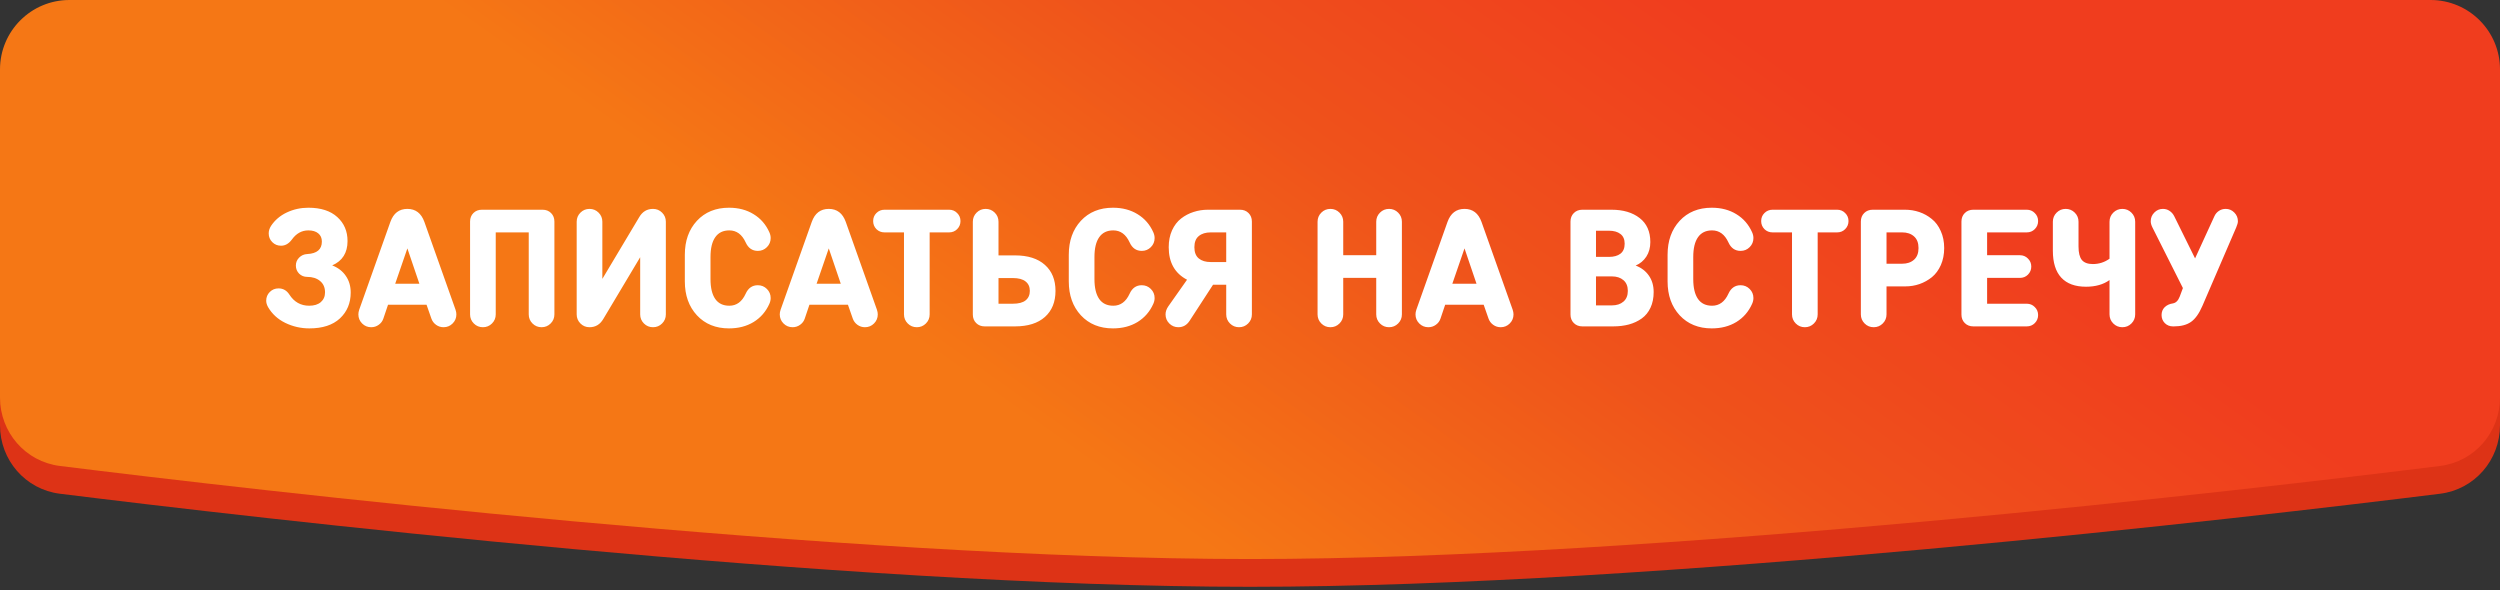
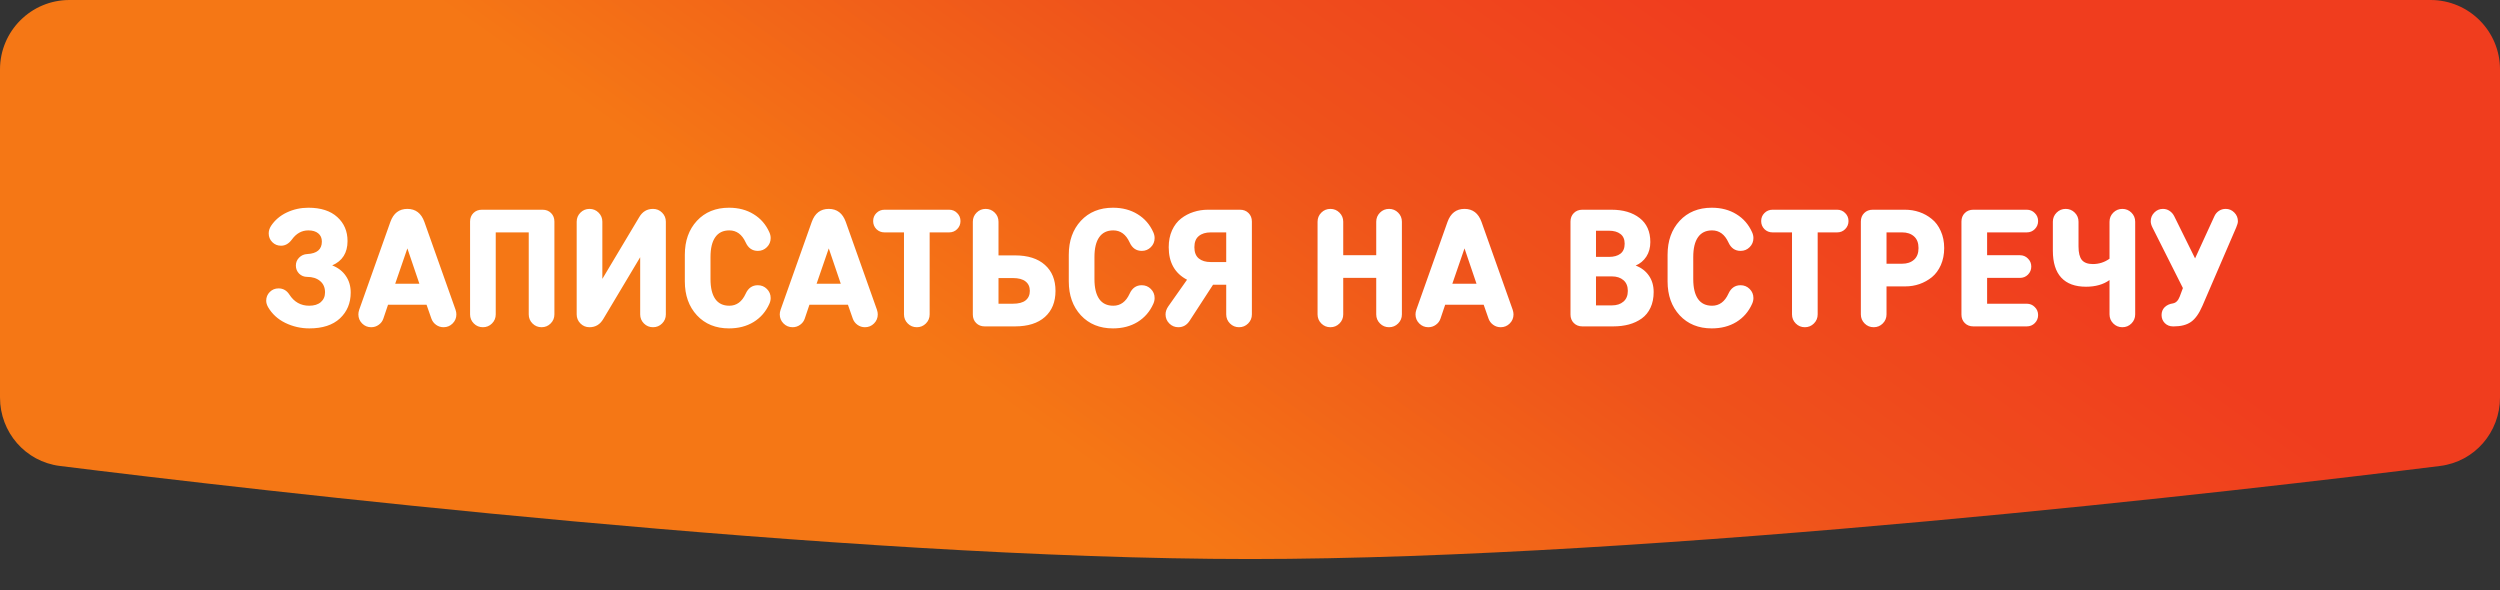
<svg xmlns="http://www.w3.org/2000/svg" width="360" height="85" viewBox="0 0 360 85" fill="none">
  <rect x="0" y="0" width="360" height="85" fill="#333333" stroke="none" />
-   <path d="M0 14C0 8.477 4.477 4 10 4H350C355.523 4 360 8.477 360 14V61.237C360 66.252 356.343 70.48 351.366 71.099C324.172 74.48 238.625 84.5 180 84.5C121.375 84.5 35.828 74.48 8.634 71.099C3.657 70.48 0 66.252 0 61.237V14Z" fill="#DD3316" />
  <path d="M0 10C0 4.477 4.477 0 10 0H350C355.523 0 360 4.477 360 10V57.237C360 62.252 356.343 66.48 351.366 67.099C324.172 70.48 238.625 80.5 180 80.5C121.375 80.5 35.828 70.48 8.634 67.099C3.657 66.48 0 62.252 0 57.237V10Z" fill="url(#paint0_linear_5233_4336)" />
-   <path d="M42.605 38.24C42.605 37.792 42.761 37.412 43.073 37.1C43.385 36.78 43.773 36.608 44.237 36.584C45.645 36.512 46.349 35.912 46.349 34.784C46.349 34.28 46.177 33.888 45.833 33.608C45.489 33.32 45.013 33.176 44.405 33.176C43.453 33.176 42.661 33.616 42.029 34.496C41.589 35.088 41.069 35.384 40.469 35.384C39.973 35.384 39.553 35.212 39.209 34.868C38.865 34.524 38.693 34.104 38.693 33.608C38.693 33.24 38.805 32.88 39.029 32.528C39.581 31.696 40.337 31.052 41.297 30.596C42.265 30.14 43.301 29.912 44.405 29.912C46.197 29.912 47.585 30.36 48.569 31.256C49.553 32.144 50.045 33.296 50.045 34.712C50.045 36.408 49.309 37.576 47.837 38.216C48.693 38.552 49.349 39.06 49.805 39.74C50.269 40.412 50.501 41.208 50.501 42.128C50.501 43.64 49.985 44.88 48.953 45.848C47.921 46.808 46.453 47.288 44.549 47.288C43.325 47.288 42.169 47.024 41.081 46.496C40.001 45.968 39.173 45.208 38.597 44.216C38.421 43.896 38.333 43.592 38.333 43.304C38.333 42.808 38.505 42.388 38.849 42.044C39.193 41.7 39.613 41.528 40.109 41.528C40.765 41.528 41.285 41.824 41.669 42.416C42.357 43.488 43.309 44.024 44.525 44.024C45.237 44.024 45.793 43.852 46.193 43.508C46.601 43.156 46.805 42.688 46.805 42.104C46.805 41.4 46.565 40.852 46.085 40.46C45.613 40.068 44.997 39.872 44.237 39.872C43.781 39.872 43.393 39.716 43.073 39.404C42.761 39.084 42.605 38.696 42.605 38.24ZM56.214 31.952C56.662 30.704 57.478 30.08 58.662 30.08C59.846 30.08 60.662 30.704 61.11 31.952L65.598 44.6C65.678 44.84 65.718 45.064 65.718 45.272C65.718 45.784 65.538 46.22 65.178 46.58C64.818 46.94 64.382 47.12 63.87 47.12C63.47 47.12 63.11 47.004 62.79 46.772C62.47 46.54 62.246 46.24 62.118 45.872L61.422 43.88H55.878L55.206 45.872C55.086 46.24 54.862 46.54 54.534 46.772C54.214 47.004 53.854 47.12 53.454 47.12C52.942 47.12 52.506 46.94 52.146 46.58C51.786 46.22 51.606 45.784 51.606 45.272C51.606 45.064 51.646 44.84 51.726 44.6L56.214 31.952ZM58.662 35.768L56.91 40.856H60.39L58.662 35.768ZM71.386 33.464V45.272C71.386 45.784 71.206 46.22 70.846 46.58C70.486 46.94 70.05 47.12 69.538 47.12C69.026 47.12 68.59 46.94 68.23 46.58C67.87 46.22 67.69 45.784 67.69 45.272V31.904C67.69 31.408 67.85 31 68.17 30.68C68.49 30.36 68.898 30.2 69.394 30.2H78.13C78.626 30.2 79.034 30.36 79.354 30.68C79.674 31 79.834 31.408 79.834 31.904V45.272C79.834 45.784 79.654 46.22 79.294 46.58C78.934 46.94 78.498 47.12 77.986 47.12C77.474 47.12 77.038 46.94 76.678 46.58C76.318 46.22 76.138 45.784 76.138 45.272V33.464H71.386ZM92.186 37.04L86.882 45.92C86.418 46.72 85.754 47.12 84.89 47.12C84.378 47.12 83.942 46.94 83.582 46.58C83.222 46.22 83.042 45.784 83.042 45.272V31.928C83.042 31.416 83.222 30.98 83.582 30.62C83.942 30.26 84.378 30.08 84.89 30.08C85.402 30.08 85.838 30.26 86.198 30.62C86.558 30.98 86.738 31.416 86.738 31.928V40.16L92.042 31.28C92.506 30.48 93.17 30.08 94.034 30.08C94.546 30.08 94.982 30.26 95.342 30.62C95.702 30.98 95.882 31.416 95.882 31.928V45.272C95.882 45.784 95.702 46.22 95.342 46.58C94.982 46.94 94.546 47.12 94.034 47.12C93.522 47.12 93.086 46.94 92.726 46.58C92.366 46.22 92.186 45.784 92.186 45.272V37.04ZM98.616 40.52V36.68C98.616 34.68 99.196 33.052 100.356 31.796C101.524 30.54 103.064 29.912 104.976 29.912C106.336 29.912 107.52 30.224 108.528 30.848C109.536 31.464 110.288 32.328 110.784 33.44C110.912 33.72 110.976 34 110.976 34.28C110.976 34.792 110.796 35.228 110.436 35.588C110.076 35.948 109.64 36.128 109.128 36.128C108.328 36.128 107.744 35.72 107.376 34.904C106.848 33.752 106.064 33.176 105.024 33.176C104.128 33.176 103.452 33.504 102.996 34.16C102.54 34.808 102.312 35.76 102.312 37.016V40.184C102.312 41.44 102.54 42.396 102.996 43.052C103.452 43.7 104.128 44.024 105.024 44.024C106.064 44.024 106.848 43.448 107.376 42.296C107.744 41.48 108.328 41.072 109.128 41.072C109.64 41.072 110.076 41.252 110.436 41.612C110.796 41.972 110.976 42.408 110.976 42.92C110.976 43.2 110.912 43.48 110.784 43.76C110.288 44.872 109.536 45.74 108.528 46.364C107.52 46.98 106.336 47.288 104.976 47.288C103.064 47.288 101.524 46.66 100.356 45.404C99.196 44.148 98.616 42.52 98.616 40.52ZM116.894 31.952C117.342 30.704 118.158 30.08 119.342 30.08C120.526 30.08 121.342 30.704 121.79 31.952L126.278 44.6C126.358 44.84 126.398 45.064 126.398 45.272C126.398 45.784 126.218 46.22 125.858 46.58C125.498 46.94 125.062 47.12 124.55 47.12C124.15 47.12 123.79 47.004 123.47 46.772C123.15 46.54 122.926 46.24 122.798 45.872L122.102 43.88H116.558L115.886 45.872C115.766 46.24 115.542 46.54 115.214 46.772C114.894 47.004 114.534 47.12 114.134 47.12C113.622 47.12 113.186 46.94 112.826 46.58C112.466 46.22 112.286 45.784 112.286 45.272C112.286 45.064 112.326 44.84 112.406 44.6L116.894 31.952ZM119.342 35.768L117.59 40.856H121.07L119.342 35.768ZM130.174 33.464H127.366C126.91 33.464 126.522 33.308 126.202 32.996C125.89 32.676 125.734 32.288 125.734 31.832C125.734 31.376 125.89 30.992 126.202 30.68C126.522 30.36 126.91 30.2 127.366 30.2H136.678C137.134 30.2 137.518 30.36 137.83 30.68C138.15 30.992 138.31 31.376 138.31 31.832C138.31 32.288 138.15 32.676 137.83 32.996C137.518 33.308 137.134 33.464 136.678 33.464H133.87V45.272C133.87 45.784 133.69 46.22 133.33 46.58C132.97 46.94 132.534 47.12 132.022 47.12C131.51 47.12 131.074 46.94 130.714 46.58C130.354 46.22 130.174 45.784 130.174 45.272V33.464ZM147.684 43.256C148.092 42.928 148.296 42.472 148.296 41.888C148.296 41.304 148.092 40.852 147.684 40.532C147.284 40.204 146.672 40.04 145.848 40.04H143.784V43.736H145.848C146.672 43.736 147.284 43.576 147.684 43.256ZM146.16 47H141.792C141.296 47 140.888 46.84 140.568 46.52C140.248 46.2 140.088 45.792 140.088 45.296V31.928C140.088 31.416 140.268 30.98 140.628 30.62C140.988 30.26 141.424 30.08 141.936 30.08C142.448 30.08 142.884 30.26 143.244 30.62C143.604 30.98 143.784 31.416 143.784 31.928V36.776H146.16C148.016 36.776 149.452 37.232 150.468 38.144C151.484 39.048 151.992 40.296 151.992 41.888C151.992 43.48 151.484 44.732 150.468 45.644C149.452 46.548 148.016 47 146.16 47ZM153.905 40.52V36.68C153.905 34.68 154.485 33.052 155.645 31.796C156.813 30.54 158.353 29.912 160.265 29.912C161.625 29.912 162.809 30.224 163.817 30.848C164.825 31.464 165.577 32.328 166.073 33.44C166.201 33.72 166.265 34 166.265 34.28C166.265 34.792 166.085 35.228 165.725 35.588C165.365 35.948 164.929 36.128 164.417 36.128C163.617 36.128 163.033 35.72 162.665 34.904C162.137 33.752 161.353 33.176 160.313 33.176C159.417 33.176 158.741 33.504 158.285 34.16C157.829 34.808 157.601 35.76 157.601 37.016V40.184C157.601 41.44 157.829 42.396 158.285 43.052C158.741 43.7 159.417 44.024 160.313 44.024C161.353 44.024 162.137 43.448 162.665 42.296C163.033 41.48 163.617 41.072 164.417 41.072C164.929 41.072 165.365 41.252 165.725 41.612C166.085 41.972 166.265 42.408 166.265 42.92C166.265 43.2 166.201 43.48 166.073 43.76C165.577 44.872 164.825 45.74 163.817 46.364C162.809 46.98 161.625 47.288 160.265 47.288C158.353 47.288 156.813 46.66 155.645 45.404C154.485 44.148 153.905 42.52 153.905 40.52ZM176.575 45.272V41H174.679L171.295 46.208C170.895 46.816 170.359 47.12 169.687 47.12C169.175 47.12 168.739 46.94 168.379 46.58C168.019 46.22 167.839 45.784 167.839 45.272C167.839 44.872 167.975 44.48 168.247 44.096L170.935 40.28C169.175 39.36 168.295 37.8 168.295 35.6C168.295 34.688 168.455 33.876 168.775 33.164C169.103 32.452 169.535 31.888 170.071 31.472C170.615 31.048 171.215 30.732 171.871 30.524C172.527 30.308 173.215 30.2 173.935 30.2H178.567C179.063 30.2 179.471 30.36 179.791 30.68C180.111 31 180.271 31.408 180.271 31.904V45.272C180.271 45.784 180.091 46.22 179.731 46.58C179.371 46.94 178.935 47.12 178.423 47.12C177.911 47.12 177.475 46.94 177.115 46.58C176.755 46.22 176.575 45.784 176.575 45.272ZM172.627 33.992C172.203 34.336 171.991 34.872 171.991 35.6C171.991 36.328 172.203 36.868 172.627 37.22C173.051 37.564 173.623 37.736 174.343 37.736H176.575V33.464H174.343C173.623 33.464 173.051 33.64 172.627 33.992ZM198.177 36.752V31.928C198.177 31.416 198.357 30.98 198.717 30.62C199.077 30.26 199.513 30.08 200.025 30.08C200.537 30.08 200.973 30.26 201.333 30.62C201.693 30.98 201.873 31.416 201.873 31.928V45.272C201.873 45.784 201.693 46.22 201.333 46.58C200.973 46.94 200.537 47.12 200.025 47.12C199.513 47.12 199.077 46.94 198.717 46.58C198.357 46.22 198.177 45.784 198.177 45.272V40.016H193.425V45.272C193.425 45.784 193.245 46.22 192.885 46.58C192.525 46.94 192.089 47.12 191.577 47.12C191.065 47.12 190.629 46.94 190.269 46.58C189.909 46.22 189.729 45.784 189.729 45.272V31.928C189.729 31.416 189.909 30.98 190.269 30.62C190.629 30.26 191.065 30.08 191.577 30.08C192.089 30.08 192.525 30.26 192.885 30.62C193.245 30.98 193.425 31.416 193.425 31.928V36.752H198.177ZM208.441 31.952C208.889 30.704 209.705 30.08 210.889 30.08C212.073 30.08 212.889 30.704 213.337 31.952L217.825 44.6C217.905 44.84 217.945 45.064 217.945 45.272C217.945 45.784 217.765 46.22 217.405 46.58C217.045 46.94 216.609 47.12 216.097 47.12C215.697 47.12 215.337 47.004 215.017 46.772C214.697 46.54 214.473 46.24 214.345 45.872L213.649 43.88H208.105L207.433 45.872C207.313 46.24 207.089 46.54 206.761 46.772C206.441 47.004 206.081 47.12 205.681 47.12C205.169 47.12 204.733 46.94 204.373 46.58C204.013 46.22 203.833 45.784 203.833 45.272C203.833 45.064 203.873 44.84 203.953 44.6L208.441 31.952ZM210.889 35.768L209.137 40.856H212.617L210.889 35.768ZM232.295 47H227.855C227.359 47 226.951 46.84 226.631 46.52C226.311 46.2 226.151 45.792 226.151 45.296V31.904C226.151 31.408 226.311 31 226.631 30.68C226.951 30.36 227.359 30.2 227.855 30.2H232.055C233.735 30.2 235.087 30.6 236.111 31.4C237.135 32.192 237.647 33.344 237.647 34.856C237.647 35.664 237.455 36.364 237.071 36.956C236.687 37.54 236.175 37.968 235.535 38.24C236.343 38.544 236.975 39.024 237.431 39.68C237.895 40.336 238.127 41.128 238.127 42.056C238.127 42.912 237.975 43.664 237.671 44.312C237.367 44.96 236.947 45.476 236.411 45.86C235.875 46.244 235.259 46.532 234.563 46.724C233.875 46.908 233.119 47 232.295 47ZM229.823 36.992H231.695C232.391 36.992 232.939 36.84 233.339 36.536C233.747 36.224 233.951 35.744 233.951 35.096C233.951 34.464 233.747 33.996 233.339 33.692C232.939 33.38 232.391 33.224 231.695 33.224H229.823V36.992ZM229.823 39.8V43.976H232.103C232.799 43.976 233.355 43.796 233.771 43.436C234.195 43.076 234.407 42.56 234.407 41.888C234.407 41.216 234.195 40.7 233.771 40.34C233.355 39.98 232.799 39.8 232.103 39.8H229.823ZM240.132 40.52V36.68C240.132 34.68 240.712 33.052 241.872 31.796C243.04 30.54 244.58 29.912 246.492 29.912C247.852 29.912 249.036 30.224 250.044 30.848C251.052 31.464 251.804 32.328 252.3 33.44C252.428 33.72 252.492 34 252.492 34.28C252.492 34.792 252.312 35.228 251.952 35.588C251.592 35.948 251.156 36.128 250.644 36.128C249.844 36.128 249.26 35.72 248.892 34.904C248.364 33.752 247.58 33.176 246.54 33.176C245.644 33.176 244.968 33.504 244.512 34.16C244.056 34.808 243.828 35.76 243.828 37.016V40.184C243.828 41.44 244.056 42.396 244.512 43.052C244.968 43.7 245.644 44.024 246.54 44.024C247.58 44.024 248.364 43.448 248.892 42.296C249.26 41.48 249.844 41.072 250.644 41.072C251.156 41.072 251.592 41.252 251.952 41.612C252.312 41.972 252.492 42.408 252.492 42.92C252.492 43.2 252.428 43.48 252.3 43.76C251.804 44.872 251.052 45.74 250.044 46.364C249.036 46.98 247.852 47.288 246.492 47.288C244.58 47.288 243.04 46.66 241.872 45.404C240.712 44.148 240.132 42.52 240.132 40.52ZM258.049 33.464H255.241C254.785 33.464 254.397 33.308 254.077 32.996C253.765 32.676 253.609 32.288 253.609 31.832C253.609 31.376 253.765 30.992 254.077 30.68C254.397 30.36 254.785 30.2 255.241 30.2H264.553C265.009 30.2 265.393 30.36 265.705 30.68C266.025 30.992 266.185 31.376 266.185 31.832C266.185 32.288 266.025 32.676 265.705 32.996C265.393 33.308 265.009 33.464 264.553 33.464H261.745V45.272C261.745 45.784 261.565 46.22 261.205 46.58C260.845 46.94 260.409 47.12 259.897 47.12C259.385 47.12 258.949 46.94 258.589 46.58C258.229 46.22 258.049 45.784 258.049 45.272V33.464ZM275.619 37.4C276.051 37.016 276.267 36.456 276.267 35.72C276.267 34.984 276.051 34.424 275.619 34.04C275.187 33.656 274.619 33.464 273.915 33.464H271.659V37.976H273.915C274.619 37.976 275.187 37.784 275.619 37.4ZM269.667 30.2H274.323C275.043 30.2 275.731 30.312 276.387 30.536C277.043 30.76 277.639 31.092 278.175 31.532C278.719 31.964 279.151 32.544 279.471 33.272C279.799 33.992 279.963 34.808 279.963 35.72C279.963 36.624 279.803 37.44 279.483 38.168C279.163 38.888 278.735 39.468 278.199 39.908C277.663 40.34 277.067 40.672 276.411 40.904C275.763 41.128 275.083 41.24 274.371 41.24H271.659V45.272C271.659 45.784 271.479 46.22 271.119 46.58C270.759 46.94 270.323 47.12 269.811 47.12C269.299 47.12 268.863 46.94 268.503 46.58C268.143 46.22 267.963 45.784 267.963 45.272V31.904C267.963 31.408 268.123 31 268.443 30.68C268.763 30.36 269.171 30.2 269.667 30.2ZM291.856 47H284.152C283.656 47 283.248 46.84 282.928 46.52C282.608 46.2 282.448 45.792 282.448 45.296V31.904C282.448 31.408 282.608 31 282.928 30.68C283.248 30.36 283.656 30.2 284.152 30.2H291.856C292.312 30.2 292.696 30.36 293.008 30.68C293.328 30.992 293.488 31.376 293.488 31.832C293.488 32.288 293.328 32.676 293.008 32.996C292.696 33.308 292.312 33.464 291.856 33.464H286.144V36.752H290.872C291.328 36.752 291.712 36.912 292.024 37.232C292.344 37.544 292.504 37.928 292.504 38.384C292.504 38.84 292.344 39.228 292.024 39.548C291.712 39.86 291.328 40.016 290.872 40.016H286.144V43.736H291.856C292.312 43.736 292.696 43.896 293.008 44.216C293.328 44.528 293.488 44.912 293.488 45.368C293.488 45.824 293.328 46.212 293.008 46.532C292.696 46.844 292.312 47 291.856 47ZM303.771 45.272V40.328C302.883 40.968 301.755 41.288 300.387 41.288C298.819 41.288 297.631 40.852 296.823 39.98C296.015 39.108 295.611 37.816 295.611 36.104V31.928C295.611 31.416 295.791 30.98 296.151 30.62C296.511 30.26 296.947 30.08 297.459 30.08C297.971 30.08 298.407 30.26 298.767 30.62C299.127 30.98 299.307 31.416 299.307 31.928V35.504C299.307 36.392 299.467 37.036 299.787 37.436C300.115 37.828 300.643 38.024 301.371 38.024C302.251 38.024 303.051 37.768 303.771 37.256V31.928C303.771 31.416 303.951 30.98 304.311 30.62C304.671 30.26 305.107 30.08 305.619 30.08C306.131 30.08 306.567 30.26 306.927 30.62C307.287 30.98 307.467 31.416 307.467 31.928V45.272C307.467 45.784 307.287 46.22 306.927 46.58C306.567 46.94 306.131 47.12 305.619 47.12C305.107 47.12 304.671 46.94 304.311 46.58C303.951 46.22 303.771 45.784 303.771 45.272ZM311.734 46.532C311.422 46.212 311.266 45.824 311.266 45.368C311.266 44.912 311.414 44.536 311.71 44.24C312.014 43.944 312.41 43.76 312.898 43.688C313.33 43.616 313.658 43.288 313.882 42.704L314.338 41.48L309.946 32.744C309.786 32.424 309.706 32.128 309.706 31.856C309.706 31.368 309.878 30.952 310.222 30.608C310.566 30.256 310.978 30.08 311.458 30.08C311.818 30.08 312.138 30.176 312.418 30.368C312.706 30.56 312.93 30.816 313.09 31.136L316.09 37.208L318.874 31.136C319.018 30.816 319.234 30.56 319.522 30.368C319.81 30.176 320.138 30.08 320.506 30.08C320.986 30.08 321.398 30.256 321.742 30.608C322.086 30.952 322.258 31.368 322.258 31.856C322.258 32.072 322.178 32.368 322.018 32.744L317.146 44.048C316.666 45.16 316.114 45.932 315.49 46.364C314.874 46.788 314.058 47 313.042 47H312.898C312.442 47 312.054 46.844 311.734 46.532Z" fill="white" />
+   <path d="M42.605 38.24C42.605 37.792 42.761 37.412 43.073 37.1C43.385 36.78 43.773 36.608 44.237 36.584C45.645 36.512 46.349 35.912 46.349 34.784C46.349 34.28 46.177 33.888 45.833 33.608C45.489 33.32 45.013 33.176 44.405 33.176C43.453 33.176 42.661 33.616 42.029 34.496C41.589 35.088 41.069 35.384 40.469 35.384C39.973 35.384 39.553 35.212 39.209 34.868C38.865 34.524 38.693 34.104 38.693 33.608C38.693 33.24 38.805 32.88 39.029 32.528C39.581 31.696 40.337 31.052 41.297 30.596C42.265 30.14 43.301 29.912 44.405 29.912C46.197 29.912 47.585 30.36 48.569 31.256C49.553 32.144 50.045 33.296 50.045 34.712C50.045 36.408 49.309 37.576 47.837 38.216C48.693 38.552 49.349 39.06 49.805 39.74C50.269 40.412 50.501 41.208 50.501 42.128C50.501 43.64 49.985 44.88 48.953 45.848C47.921 46.808 46.453 47.288 44.549 47.288C43.325 47.288 42.169 47.024 41.081 46.496C40.001 45.968 39.173 45.208 38.597 44.216C38.421 43.896 38.333 43.592 38.333 43.304C38.333 42.808 38.505 42.388 38.849 42.044C39.193 41.7 39.613 41.528 40.109 41.528C40.765 41.528 41.285 41.824 41.669 42.416C42.357 43.488 43.309 44.024 44.525 44.024C45.237 44.024 45.793 43.852 46.193 43.508C46.601 43.156 46.805 42.688 46.805 42.104C46.805 41.4 46.565 40.852 46.085 40.46C45.613 40.068 44.997 39.872 44.237 39.872C43.781 39.872 43.393 39.716 43.073 39.404C42.761 39.084 42.605 38.696 42.605 38.24ZM56.214 31.952C56.662 30.704 57.478 30.08 58.662 30.08C59.846 30.08 60.662 30.704 61.11 31.952L65.598 44.6C65.678 44.84 65.718 45.064 65.718 45.272C65.718 45.784 65.538 46.22 65.178 46.58C64.818 46.94 64.382 47.12 63.87 47.12C63.47 47.12 63.11 47.004 62.79 46.772C62.47 46.54 62.246 46.24 62.118 45.872L61.422 43.88H55.878L55.206 45.872C55.086 46.24 54.862 46.54 54.534 46.772C54.214 47.004 53.854 47.12 53.454 47.12C52.942 47.12 52.506 46.94 52.146 46.58C51.786 46.22 51.606 45.784 51.606 45.272C51.606 45.064 51.646 44.84 51.726 44.6L56.214 31.952ZM58.662 35.768L56.91 40.856H60.39L58.662 35.768ZM71.386 33.464V45.272C71.386 45.784 71.206 46.22 70.846 46.58C70.486 46.94 70.05 47.12 69.538 47.12C69.026 47.12 68.59 46.94 68.23 46.58C67.87 46.22 67.69 45.784 67.69 45.272V31.904C67.69 31.408 67.85 31 68.17 30.68C68.49 30.36 68.898 30.2 69.394 30.2H78.13C78.626 30.2 79.034 30.36 79.354 30.68C79.674 31 79.834 31.408 79.834 31.904V45.272C79.834 45.784 79.654 46.22 79.294 46.58C78.934 46.94 78.498 47.12 77.986 47.12C77.474 47.12 77.038 46.94 76.678 46.58C76.318 46.22 76.138 45.784 76.138 45.272V33.464H71.386ZM92.186 37.04L86.882 45.92C86.418 46.72 85.754 47.12 84.89 47.12C84.378 47.12 83.942 46.94 83.582 46.58C83.222 46.22 83.042 45.784 83.042 45.272V31.928C83.042 31.416 83.222 30.98 83.582 30.62C83.942 30.26 84.378 30.08 84.89 30.08C85.402 30.08 85.838 30.26 86.198 30.62C86.558 30.98 86.738 31.416 86.738 31.928V40.16L92.042 31.28C92.506 30.48 93.17 30.08 94.034 30.08C94.546 30.08 94.982 30.26 95.342 30.62C95.702 30.98 95.882 31.416 95.882 31.928V45.272C95.882 45.784 95.702 46.22 95.342 46.58C94.982 46.94 94.546 47.12 94.034 47.12C93.522 47.12 93.086 46.94 92.726 46.58C92.366 46.22 92.186 45.784 92.186 45.272V37.04ZM98.616 40.52V36.68C98.616 34.68 99.196 33.052 100.356 31.796C101.524 30.54 103.064 29.912 104.976 29.912C106.336 29.912 107.52 30.224 108.528 30.848C109.536 31.464 110.288 32.328 110.784 33.44C110.912 33.72 110.976 34 110.976 34.28C110.976 34.792 110.796 35.228 110.436 35.588C110.076 35.948 109.64 36.128 109.128 36.128C108.328 36.128 107.744 35.72 107.376 34.904C106.848 33.752 106.064 33.176 105.024 33.176C104.128 33.176 103.452 33.504 102.996 34.16C102.54 34.808 102.312 35.76 102.312 37.016V40.184C102.312 41.44 102.54 42.396 102.996 43.052C103.452 43.7 104.128 44.024 105.024 44.024C106.064 44.024 106.848 43.448 107.376 42.296C107.744 41.48 108.328 41.072 109.128 41.072C109.64 41.072 110.076 41.252 110.436 41.612C110.796 41.972 110.976 42.408 110.976 42.92C110.976 43.2 110.912 43.48 110.784 43.76C110.288 44.872 109.536 45.74 108.528 46.364C107.52 46.98 106.336 47.288 104.976 47.288C103.064 47.288 101.524 46.66 100.356 45.404C99.196 44.148 98.616 42.52 98.616 40.52ZM116.894 31.952C117.342 30.704 118.158 30.08 119.342 30.08C120.526 30.08 121.342 30.704 121.79 31.952L126.278 44.6C126.358 44.84 126.398 45.064 126.398 45.272C126.398 45.784 126.218 46.22 125.858 46.58C125.498 46.94 125.062 47.12 124.55 47.12C124.15 47.12 123.79 47.004 123.47 46.772C123.15 46.54 122.926 46.24 122.798 45.872L122.102 43.88H116.558L115.886 45.872C115.766 46.24 115.542 46.54 115.214 46.772C114.894 47.004 114.534 47.12 114.134 47.12C113.622 47.12 113.186 46.94 112.826 46.58C112.466 46.22 112.286 45.784 112.286 45.272C112.286 45.064 112.326 44.84 112.406 44.6L116.894 31.952ZM119.342 35.768L117.59 40.856H121.07L119.342 35.768ZM130.174 33.464H127.366C126.91 33.464 126.522 33.308 126.202 32.996C125.89 32.676 125.734 32.288 125.734 31.832C125.734 31.376 125.89 30.992 126.202 30.68C126.522 30.36 126.91 30.2 127.366 30.2H136.678C137.134 30.2 137.518 30.36 137.83 30.68C138.15 30.992 138.31 31.376 138.31 31.832C138.31 32.288 138.15 32.676 137.83 32.996C137.518 33.308 137.134 33.464 136.678 33.464H133.87V45.272C133.87 45.784 133.69 46.22 133.33 46.58C132.97 46.94 132.534 47.12 132.022 47.12C131.51 47.12 131.074 46.94 130.714 46.58C130.354 46.22 130.174 45.784 130.174 45.272V33.464ZM147.684 43.256C148.092 42.928 148.296 42.472 148.296 41.888C148.296 41.304 148.092 40.852 147.684 40.532C147.284 40.204 146.672 40.04 145.848 40.04H143.784V43.736H145.848C146.672 43.736 147.284 43.576 147.684 43.256ZM146.16 47H141.792C141.296 47 140.888 46.84 140.568 46.52C140.248 46.2 140.088 45.792 140.088 45.296V31.928C140.088 31.416 140.268 30.98 140.628 30.62C140.988 30.26 141.424 30.08 141.936 30.08C142.448 30.08 142.884 30.26 143.244 30.62C143.604 30.98 143.784 31.416 143.784 31.928V36.776H146.16C148.016 36.776 149.452 37.232 150.468 38.144C151.484 39.048 151.992 40.296 151.992 41.888C151.992 43.48 151.484 44.732 150.468 45.644C149.452 46.548 148.016 47 146.16 47ZM153.905 40.52V36.68C153.905 34.68 154.485 33.052 155.645 31.796C156.813 30.54 158.353 29.912 160.265 29.912C161.625 29.912 162.809 30.224 163.817 30.848C164.825 31.464 165.577 32.328 166.073 33.44C166.201 33.72 166.265 34 166.265 34.28C166.265 34.792 166.085 35.228 165.725 35.588C165.365 35.948 164.929 36.128 164.417 36.128C163.617 36.128 163.033 35.72 162.665 34.904C162.137 33.752 161.353 33.176 160.313 33.176C159.417 33.176 158.741 33.504 158.285 34.16C157.829 34.808 157.601 35.76 157.601 37.016V40.184C157.601 41.44 157.829 42.396 158.285 43.052C158.741 43.7 159.417 44.024 160.313 44.024C161.353 44.024 162.137 43.448 162.665 42.296C163.033 41.48 163.617 41.072 164.417 41.072C164.929 41.072 165.365 41.252 165.725 41.612C166.085 41.972 166.265 42.408 166.265 42.92C166.265 43.2 166.201 43.48 166.073 43.76C165.577 44.872 164.825 45.74 163.817 46.364C162.809 46.98 161.625 47.288 160.265 47.288C158.353 47.288 156.813 46.66 155.645 45.404C154.485 44.148 153.905 42.52 153.905 40.52M176.575 45.272V41H174.679L171.295 46.208C170.895 46.816 170.359 47.12 169.687 47.12C169.175 47.12 168.739 46.94 168.379 46.58C168.019 46.22 167.839 45.784 167.839 45.272C167.839 44.872 167.975 44.48 168.247 44.096L170.935 40.28C169.175 39.36 168.295 37.8 168.295 35.6C168.295 34.688 168.455 33.876 168.775 33.164C169.103 32.452 169.535 31.888 170.071 31.472C170.615 31.048 171.215 30.732 171.871 30.524C172.527 30.308 173.215 30.2 173.935 30.2H178.567C179.063 30.2 179.471 30.36 179.791 30.68C180.111 31 180.271 31.408 180.271 31.904V45.272C180.271 45.784 180.091 46.22 179.731 46.58C179.371 46.94 178.935 47.12 178.423 47.12C177.911 47.12 177.475 46.94 177.115 46.58C176.755 46.22 176.575 45.784 176.575 45.272ZM172.627 33.992C172.203 34.336 171.991 34.872 171.991 35.6C171.991 36.328 172.203 36.868 172.627 37.22C173.051 37.564 173.623 37.736 174.343 37.736H176.575V33.464H174.343C173.623 33.464 173.051 33.64 172.627 33.992ZM198.177 36.752V31.928C198.177 31.416 198.357 30.98 198.717 30.62C199.077 30.26 199.513 30.08 200.025 30.08C200.537 30.08 200.973 30.26 201.333 30.62C201.693 30.98 201.873 31.416 201.873 31.928V45.272C201.873 45.784 201.693 46.22 201.333 46.58C200.973 46.94 200.537 47.12 200.025 47.12C199.513 47.12 199.077 46.94 198.717 46.58C198.357 46.22 198.177 45.784 198.177 45.272V40.016H193.425V45.272C193.425 45.784 193.245 46.22 192.885 46.58C192.525 46.94 192.089 47.12 191.577 47.12C191.065 47.12 190.629 46.94 190.269 46.58C189.909 46.22 189.729 45.784 189.729 45.272V31.928C189.729 31.416 189.909 30.98 190.269 30.62C190.629 30.26 191.065 30.08 191.577 30.08C192.089 30.08 192.525 30.26 192.885 30.62C193.245 30.98 193.425 31.416 193.425 31.928V36.752H198.177ZM208.441 31.952C208.889 30.704 209.705 30.08 210.889 30.08C212.073 30.08 212.889 30.704 213.337 31.952L217.825 44.6C217.905 44.84 217.945 45.064 217.945 45.272C217.945 45.784 217.765 46.22 217.405 46.58C217.045 46.94 216.609 47.12 216.097 47.12C215.697 47.12 215.337 47.004 215.017 46.772C214.697 46.54 214.473 46.24 214.345 45.872L213.649 43.88H208.105L207.433 45.872C207.313 46.24 207.089 46.54 206.761 46.772C206.441 47.004 206.081 47.12 205.681 47.12C205.169 47.12 204.733 46.94 204.373 46.58C204.013 46.22 203.833 45.784 203.833 45.272C203.833 45.064 203.873 44.84 203.953 44.6L208.441 31.952ZM210.889 35.768L209.137 40.856H212.617L210.889 35.768ZM232.295 47H227.855C227.359 47 226.951 46.84 226.631 46.52C226.311 46.2 226.151 45.792 226.151 45.296V31.904C226.151 31.408 226.311 31 226.631 30.68C226.951 30.36 227.359 30.2 227.855 30.2H232.055C233.735 30.2 235.087 30.6 236.111 31.4C237.135 32.192 237.647 33.344 237.647 34.856C237.647 35.664 237.455 36.364 237.071 36.956C236.687 37.54 236.175 37.968 235.535 38.24C236.343 38.544 236.975 39.024 237.431 39.68C237.895 40.336 238.127 41.128 238.127 42.056C238.127 42.912 237.975 43.664 237.671 44.312C237.367 44.96 236.947 45.476 236.411 45.86C235.875 46.244 235.259 46.532 234.563 46.724C233.875 46.908 233.119 47 232.295 47ZM229.823 36.992H231.695C232.391 36.992 232.939 36.84 233.339 36.536C233.747 36.224 233.951 35.744 233.951 35.096C233.951 34.464 233.747 33.996 233.339 33.692C232.939 33.38 232.391 33.224 231.695 33.224H229.823V36.992ZM229.823 39.8V43.976H232.103C232.799 43.976 233.355 43.796 233.771 43.436C234.195 43.076 234.407 42.56 234.407 41.888C234.407 41.216 234.195 40.7 233.771 40.34C233.355 39.98 232.799 39.8 232.103 39.8H229.823ZM240.132 40.52V36.68C240.132 34.68 240.712 33.052 241.872 31.796C243.04 30.54 244.58 29.912 246.492 29.912C247.852 29.912 249.036 30.224 250.044 30.848C251.052 31.464 251.804 32.328 252.3 33.44C252.428 33.72 252.492 34 252.492 34.28C252.492 34.792 252.312 35.228 251.952 35.588C251.592 35.948 251.156 36.128 250.644 36.128C249.844 36.128 249.26 35.72 248.892 34.904C248.364 33.752 247.58 33.176 246.54 33.176C245.644 33.176 244.968 33.504 244.512 34.16C244.056 34.808 243.828 35.76 243.828 37.016V40.184C243.828 41.44 244.056 42.396 244.512 43.052C244.968 43.7 245.644 44.024 246.54 44.024C247.58 44.024 248.364 43.448 248.892 42.296C249.26 41.48 249.844 41.072 250.644 41.072C251.156 41.072 251.592 41.252 251.952 41.612C252.312 41.972 252.492 42.408 252.492 42.92C252.492 43.2 252.428 43.48 252.3 43.76C251.804 44.872 251.052 45.74 250.044 46.364C249.036 46.98 247.852 47.288 246.492 47.288C244.58 47.288 243.04 46.66 241.872 45.404C240.712 44.148 240.132 42.52 240.132 40.52ZM258.049 33.464H255.241C254.785 33.464 254.397 33.308 254.077 32.996C253.765 32.676 253.609 32.288 253.609 31.832C253.609 31.376 253.765 30.992 254.077 30.68C254.397 30.36 254.785 30.2 255.241 30.2H264.553C265.009 30.2 265.393 30.36 265.705 30.68C266.025 30.992 266.185 31.376 266.185 31.832C266.185 32.288 266.025 32.676 265.705 32.996C265.393 33.308 265.009 33.464 264.553 33.464H261.745V45.272C261.745 45.784 261.565 46.22 261.205 46.58C260.845 46.94 260.409 47.12 259.897 47.12C259.385 47.12 258.949 46.94 258.589 46.58C258.229 46.22 258.049 45.784 258.049 45.272V33.464ZM275.619 37.4C276.051 37.016 276.267 36.456 276.267 35.72C276.267 34.984 276.051 34.424 275.619 34.04C275.187 33.656 274.619 33.464 273.915 33.464H271.659V37.976H273.915C274.619 37.976 275.187 37.784 275.619 37.4ZM269.667 30.2H274.323C275.043 30.2 275.731 30.312 276.387 30.536C277.043 30.76 277.639 31.092 278.175 31.532C278.719 31.964 279.151 32.544 279.471 33.272C279.799 33.992 279.963 34.808 279.963 35.72C279.963 36.624 279.803 37.44 279.483 38.168C279.163 38.888 278.735 39.468 278.199 39.908C277.663 40.34 277.067 40.672 276.411 40.904C275.763 41.128 275.083 41.24 274.371 41.24H271.659V45.272C271.659 45.784 271.479 46.22 271.119 46.58C270.759 46.94 270.323 47.12 269.811 47.12C269.299 47.12 268.863 46.94 268.503 46.58C268.143 46.22 267.963 45.784 267.963 45.272V31.904C267.963 31.408 268.123 31 268.443 30.68C268.763 30.36 269.171 30.2 269.667 30.2ZM291.856 47H284.152C283.656 47 283.248 46.84 282.928 46.52C282.608 46.2 282.448 45.792 282.448 45.296V31.904C282.448 31.408 282.608 31 282.928 30.68C283.248 30.36 283.656 30.2 284.152 30.2H291.856C292.312 30.2 292.696 30.36 293.008 30.68C293.328 30.992 293.488 31.376 293.488 31.832C293.488 32.288 293.328 32.676 293.008 32.996C292.696 33.308 292.312 33.464 291.856 33.464H286.144V36.752H290.872C291.328 36.752 291.712 36.912 292.024 37.232C292.344 37.544 292.504 37.928 292.504 38.384C292.504 38.84 292.344 39.228 292.024 39.548C291.712 39.86 291.328 40.016 290.872 40.016H286.144V43.736H291.856C292.312 43.736 292.696 43.896 293.008 44.216C293.328 44.528 293.488 44.912 293.488 45.368C293.488 45.824 293.328 46.212 293.008 46.532C292.696 46.844 292.312 47 291.856 47ZM303.771 45.272V40.328C302.883 40.968 301.755 41.288 300.387 41.288C298.819 41.288 297.631 40.852 296.823 39.98C296.015 39.108 295.611 37.816 295.611 36.104V31.928C295.611 31.416 295.791 30.98 296.151 30.62C296.511 30.26 296.947 30.08 297.459 30.08C297.971 30.08 298.407 30.26 298.767 30.62C299.127 30.98 299.307 31.416 299.307 31.928V35.504C299.307 36.392 299.467 37.036 299.787 37.436C300.115 37.828 300.643 38.024 301.371 38.024C302.251 38.024 303.051 37.768 303.771 37.256V31.928C303.771 31.416 303.951 30.98 304.311 30.62C304.671 30.26 305.107 30.08 305.619 30.08C306.131 30.08 306.567 30.26 306.927 30.62C307.287 30.98 307.467 31.416 307.467 31.928V45.272C307.467 45.784 307.287 46.22 306.927 46.58C306.567 46.94 306.131 47.12 305.619 47.12C305.107 47.12 304.671 46.94 304.311 46.58C303.951 46.22 303.771 45.784 303.771 45.272ZM311.734 46.532C311.422 46.212 311.266 45.824 311.266 45.368C311.266 44.912 311.414 44.536 311.71 44.24C312.014 43.944 312.41 43.76 312.898 43.688C313.33 43.616 313.658 43.288 313.882 42.704L314.338 41.48L309.946 32.744C309.786 32.424 309.706 32.128 309.706 31.856C309.706 31.368 309.878 30.952 310.222 30.608C310.566 30.256 310.978 30.08 311.458 30.08C311.818 30.08 312.138 30.176 312.418 30.368C312.706 30.56 312.93 30.816 313.09 31.136L316.09 37.208L318.874 31.136C319.018 30.816 319.234 30.56 319.522 30.368C319.81 30.176 320.138 30.08 320.506 30.08C320.986 30.08 321.398 30.256 321.742 30.608C322.086 30.952 322.258 31.368 322.258 31.856C322.258 32.072 322.178 32.368 322.018 32.744L317.146 44.048C316.666 45.16 316.114 45.932 315.49 46.364C314.874 46.788 314.058 47 313.042 47H312.898C312.442 47 312.054 46.844 311.734 46.532Z" fill="white" />
  <defs>
    <linearGradient id="paint0_linear_5233_4336" x1="26" y1="-15" x2="92.019" y2="-108.041" gradientUnits="userSpaceOnUse">
      <stop stop-color="#F57715" />
      <stop offset="0.043" stop-color="#F57715" />
      <stop offset="0.078" stop-color="#F57715" />
      <stop offset="0.578" stop-color="#EF521B" />
      <stop offset="1" stop-color="#F03D1E" />
    </linearGradient>
  </defs>
</svg>